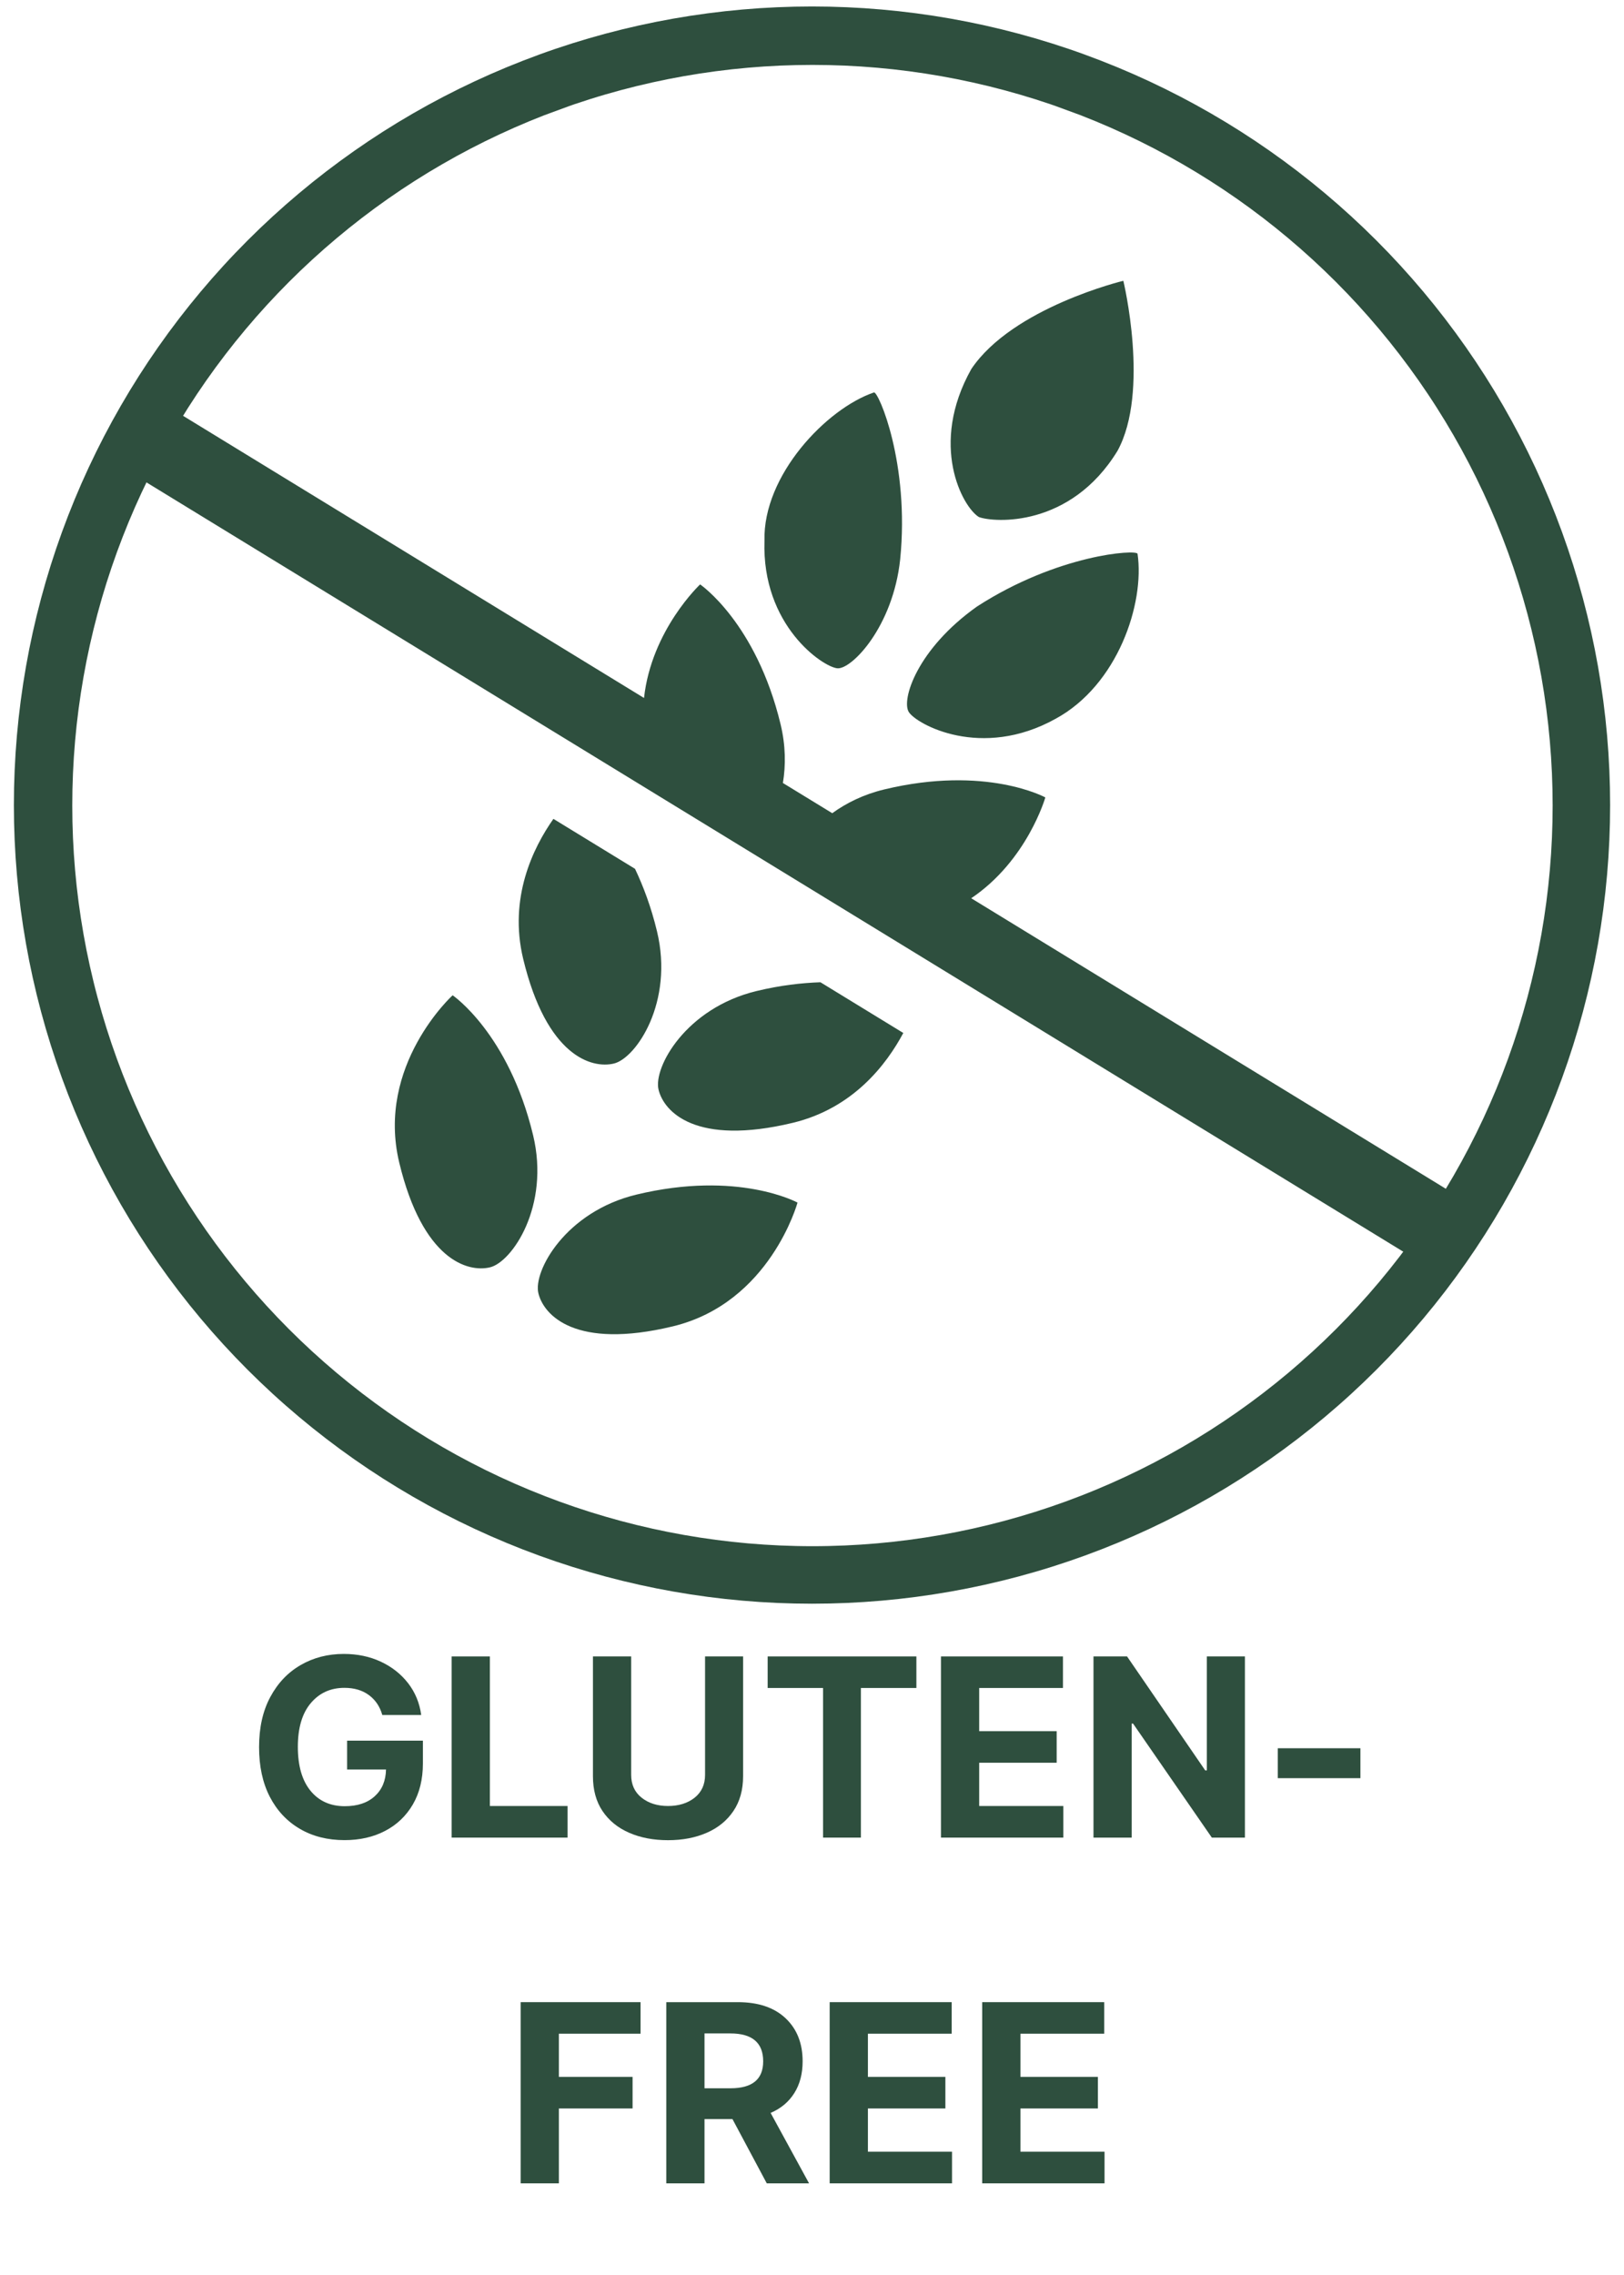
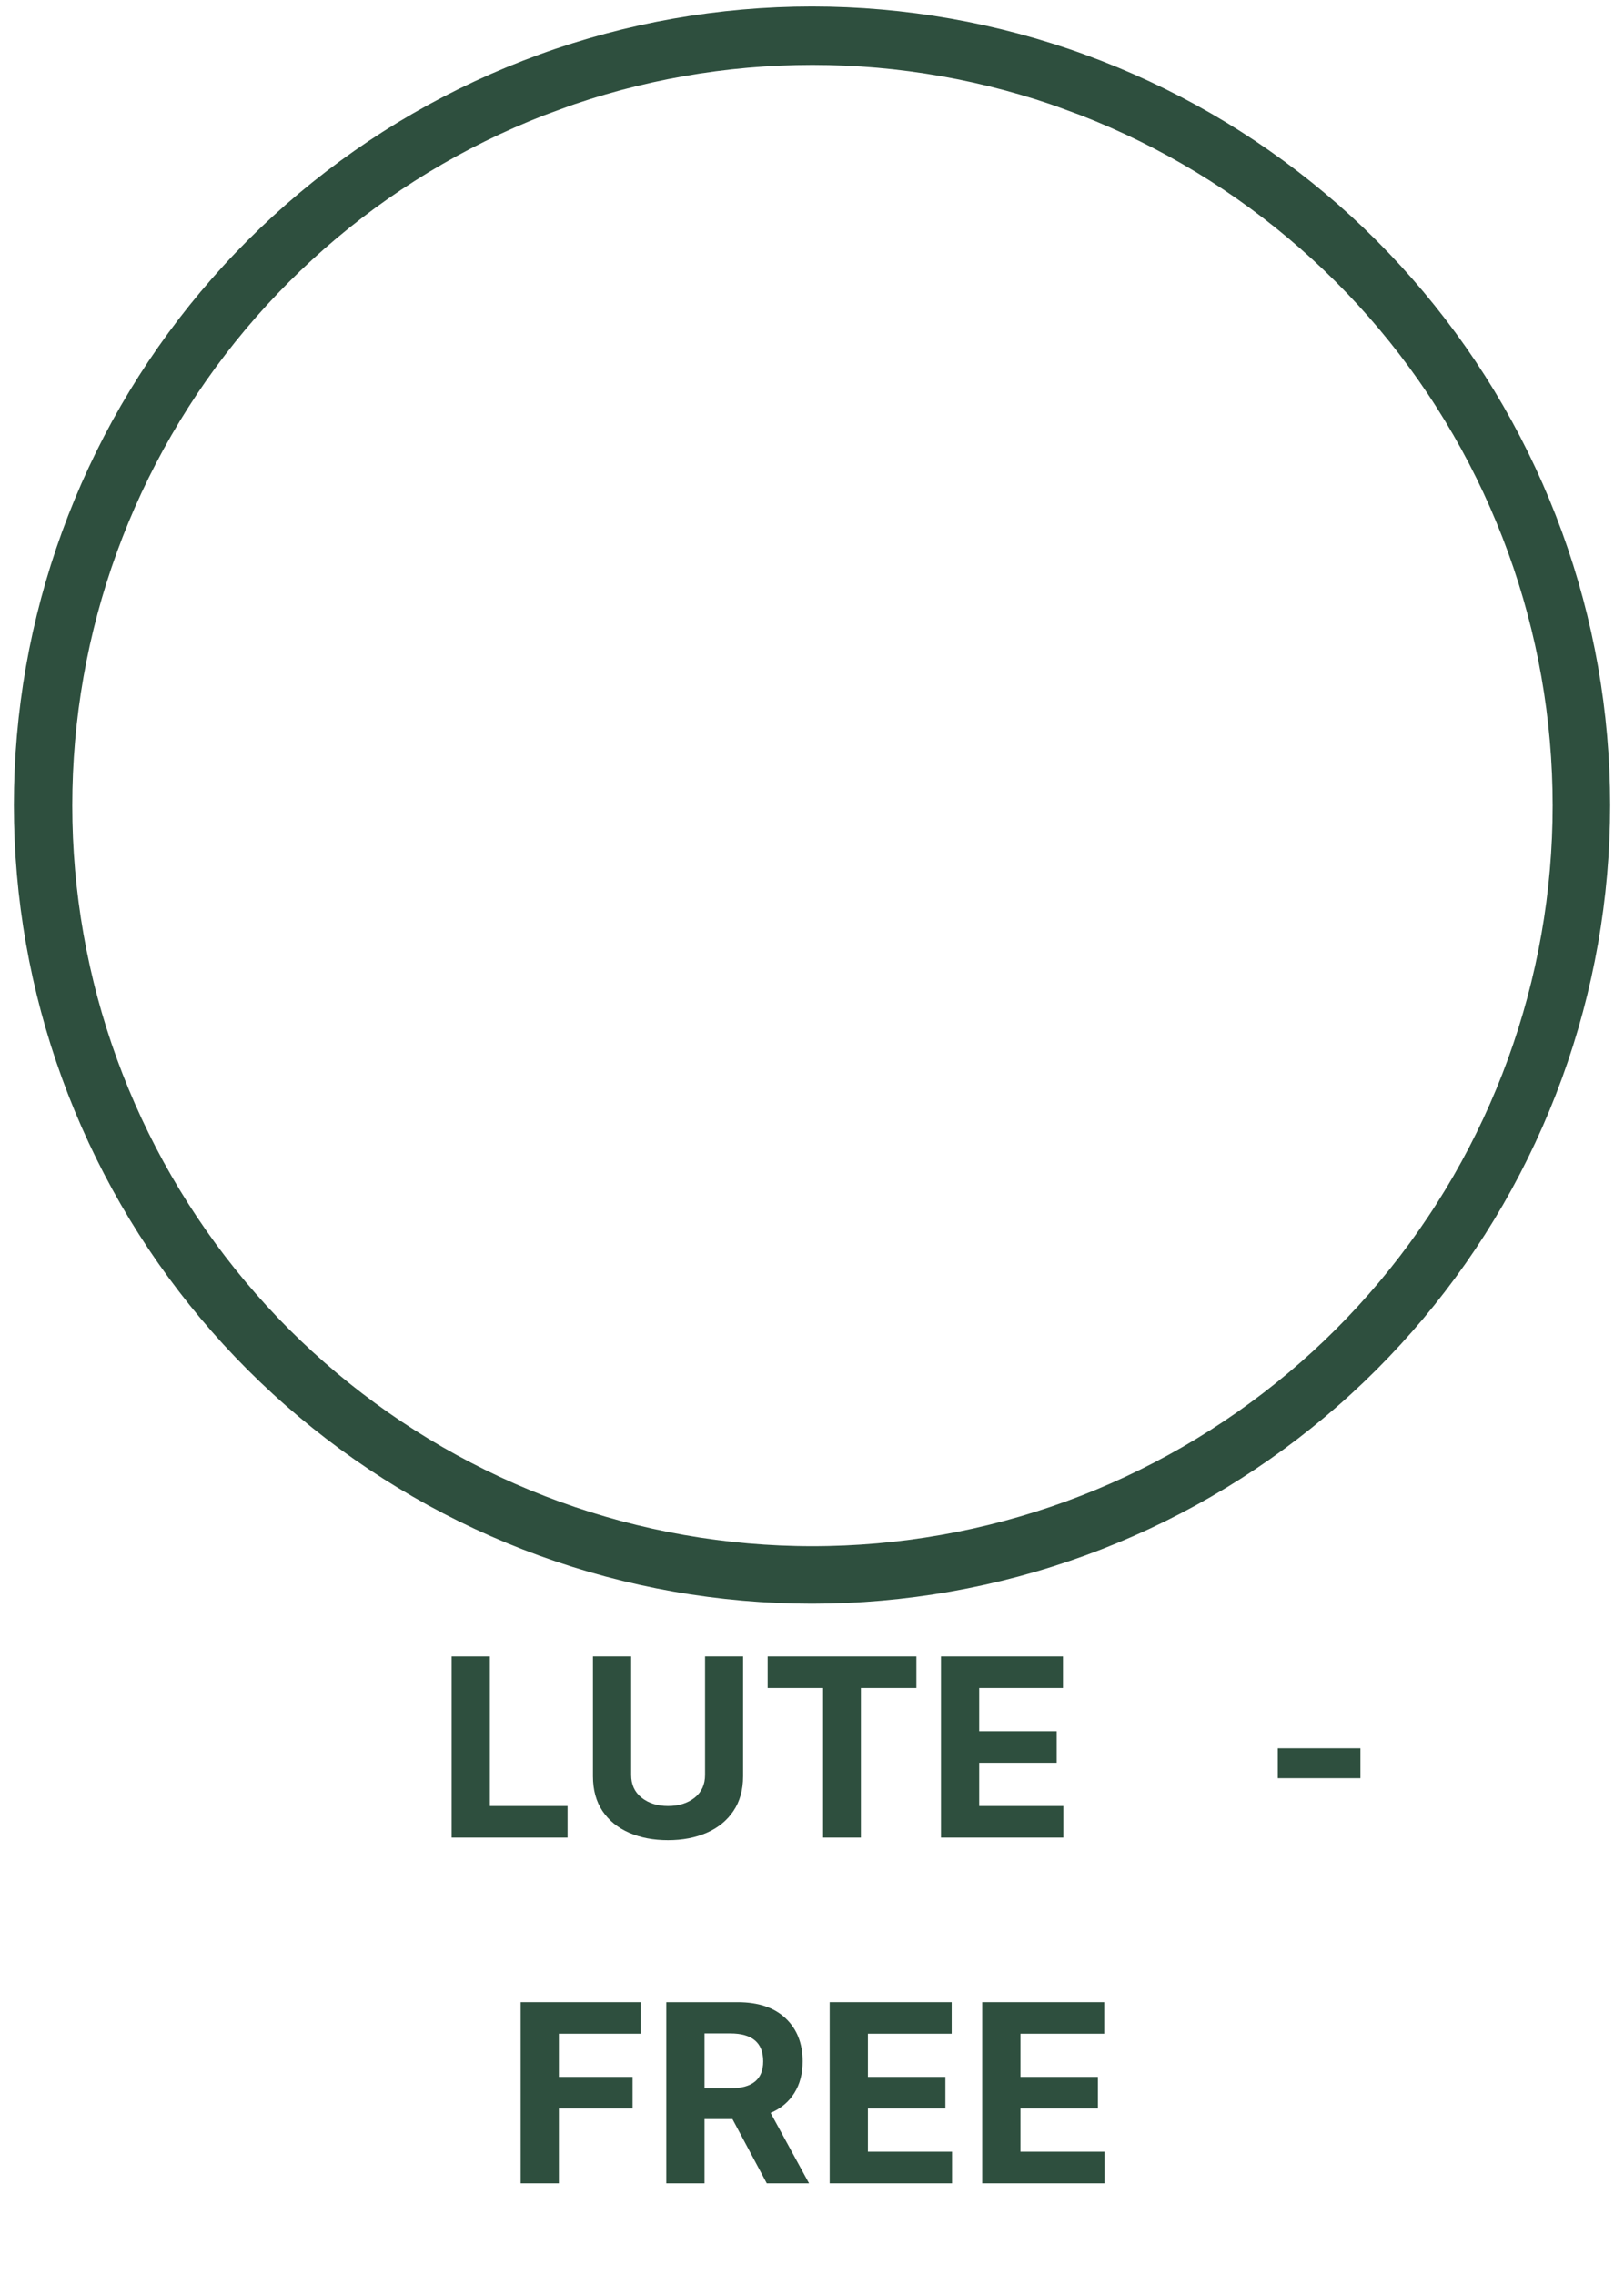
<svg xmlns="http://www.w3.org/2000/svg" width="500" zoomAndPan="magnify" viewBox="0 0 375 525" height="700" preserveAspectRatio="xMidYMid meet" version="1.2">
  <defs>
    <clipPath id="cadae83d27">
      <path d="M 3 1.496 L 372 1.496 L 372 370.543 L 3 370.543 Z M 3 1.496 " />
    </clipPath>
    <clipPath id="a6483ebb84">
      <path d="M 250.531 12.609 L 250.531 12.613 C 270.734 19.965 289.492 30.793 305.961 44.613 C 322.43 58.434 336.355 75.027 347.105 93.645 C 357.852 112.262 365.262 132.617 368.996 153.789 C 372.727 174.961 372.727 196.621 368.996 217.793 C 365.262 238.965 357.852 259.32 347.105 277.938 C 336.355 296.559 322.43 313.152 305.961 326.969 C 289.492 340.789 270.734 351.621 250.531 358.973 C 230.332 366.324 209 370.086 187.5 370.086 C 166 370.086 144.668 366.324 124.469 358.973 C 104.266 351.621 85.508 340.789 69.039 326.969 C 52.57 313.152 38.645 296.559 27.895 277.938 C 17.148 259.32 9.738 238.965 6.004 217.793 C 2.273 196.621 2.273 174.961 6.004 153.789 C 9.738 132.617 17.148 112.262 27.895 93.645 C 38.645 75.027 52.57 58.434 69.039 44.613 C 85.508 30.793 104.266 19.965 124.469 12.613 L 124.469 12.609 C 144.668 5.258 166 1.496 187.5 1.496 C 209 1.496 230.332 5.258 250.531 12.609 Z M 250.531 12.609 " />
    </clipPath>
    <clipPath id="3b3df6c7b7">
-       <path d="M 29 64 L 335 64 L 335 308 L 29 308 Z M 29 64 " />
-     </clipPath>
+       </clipPath>
    <clipPath id="98174b83bd">
      <path d="M 26.496 96.578 L 276.844 36.266 L 337.156 286.613 L 86.809 346.922 Z M 26.496 96.578 " />
    </clipPath>
    <clipPath id="fbf8e60f30">
      <path d="M 26.496 96.578 L 276.844 36.266 L 337.156 286.613 L 86.809 346.922 Z M 26.496 96.578 " />
    </clipPath>
  </defs>
  <g id="85276b86f7">
    <g clip-rule="nonzero" clip-path="url(#cadae83d27)">
      <g clip-rule="nonzero" clip-path="url(#a6483ebb84)">
        <path style="fill:none;stroke-width:36;stroke-linecap:butt;stroke-linejoin:miter;stroke:#2e4f3e;stroke-opacity:1;stroke-miterlimit:4;" d="M 334.194 14.844 L 334.194 14.85 C 361.183 24.67 386.241 39.135 408.241 57.598 C 430.241 76.06 448.844 98.227 463.205 123.097 C 477.56 147.967 487.459 175.16 492.448 203.443 C 497.431 231.726 497.431 260.661 492.448 288.944 C 487.459 317.227 477.56 344.419 463.205 369.289 C 448.844 394.165 430.241 416.332 408.241 434.789 C 386.241 453.251 361.183 467.721 334.194 477.542 C 307.21 487.363 278.713 492.388 249.992 492.388 C 221.271 492.388 192.774 487.363 165.79 477.542 C 138.802 467.721 113.743 453.251 91.743 434.789 C 69.743 416.332 51.14 394.165 36.779 369.289 C 22.424 344.419 12.525 317.227 7.536 288.944 C 2.553 260.661 2.553 231.726 7.536 203.443 C 12.525 175.16 22.424 147.967 36.779 123.097 C 51.14 98.227 69.743 76.06 91.743 57.598 C 113.743 39.135 138.802 24.67 165.79 14.85 L 165.79 14.844 C 192.774 5.024 221.271 -0.001 249.992 -0.001 C 278.713 -0.001 307.21 5.024 334.194 14.844 Z M 334.194 14.844 " transform="matrix(0.749,0,0,0.749,0.362,1.497)" />
      </g>
    </g>
    <g clip-rule="nonzero" clip-path="url(#3b3df6c7b7)">
      <g clip-rule="nonzero" clip-path="url(#98174b83bd)">
        <g clip-rule="nonzero" clip-path="url(#fbf8e60f30)">
          <path style=" stroke:none;fill-rule:nonzero;fill:#2e4f3e;fill-opacity:1;" d="M 38.465 93.629 L 29.324 108.57 L 325.188 289.559 L 334.328 274.617 L 224.266 207.289 C 237.219 198.574 241.379 184.023 241.379 184.023 C 241.379 184.023 227.68 176.52 204.176 182.18 C 199.406 183.328 195.426 185.312 192.176 187.66 L 180.781 180.691 C 181.449 176.633 181.434 172.062 180.246 167.145 C 174.586 143.645 161.668 134.863 161.668 134.863 C 161.668 134.863 150.438 145.359 148.711 161.07 Z M 259.391 64.797 C 259.391 64.797 233.852 70.949 224.297 85.145 C 214.461 102.652 222.234 116.992 226.039 119.32 C 229.594 120.625 247.184 121.797 258.043 104.043 C 265.555 90.344 259.391 64.797 259.391 64.797 Z M 201.812 90.562 C 190.816 94.293 176.148 109.711 176.527 124.754 C 175.852 144.379 190.047 153.938 193.359 154.223 C 196.668 154.504 206.195 144.637 207.859 129.102 C 210.09 106.941 202.836 90.316 201.812 90.562 Z M 251.062 128.969 C 244.164 130.633 234.965 133.922 225.609 139.961 C 211.758 149.781 208.086 161.488 209.848 164.309 C 211.609 167.129 226.582 175.414 243.746 165.875 C 258.09 158.094 264.359 139.277 262.672 127.793 C 262.551 127.281 257.961 127.309 251.062 128.969 Z M 127.789 188.969 C 123.062 195.684 117.426 207.246 120.809 221.285 C 126.227 243.766 136.652 246.664 141.762 245.43 C 146.871 244.199 155.648 231.281 151.711 214.934 C 150.348 209.277 148.547 204.531 146.633 200.496 Z M 104.516 229.68 C 104.516 229.68 86.781 245.836 92.195 268.316 C 97.613 290.797 108.039 293.691 113.148 292.461 C 118.254 291.23 127.035 278.312 123.098 261.965 C 117.434 238.461 104.516 229.68 104.516 229.68 Z M 174.699 228.699 C 158.352 232.637 150.832 246.34 152.062 251.449 C 153.293 256.559 160.617 264.52 183.098 259.105 C 197.02 255.75 204.715 245.625 208.582 238.379 L 189.449 226.676 C 185.082 226.828 180.184 227.375 174.699 228.699 Z M 146.953 275.68 C 130.605 279.617 123.086 293.32 124.316 298.43 C 125.547 303.539 132.871 311.5 155.352 306.086 C 177.832 300.668 184.156 277.52 184.156 277.52 C 184.156 277.52 170.453 270.016 146.953 275.68 Z M 146.953 275.68 " />
        </g>
      </g>
    </g>
    <g style="fill:#2e4f3e;fill-opacity:1;">
      <g transform="translate(56.917, 424.066)">
-         <path style="stroke:none" d="M 31.359 -28.297 C 30.805 -30.254 29.773 -31.785 28.266 -32.891 C 26.766 -34.004 24.879 -34.562 22.609 -34.562 C 19.41 -34.562 16.816 -33.379 14.828 -31.016 C 12.848 -28.66 11.859 -25.305 11.859 -20.953 C 11.859 -16.578 12.832 -13.195 14.781 -10.812 C 16.727 -8.438 19.363 -7.25 22.688 -7.25 C 25.625 -7.25 27.93 -8.016 29.609 -9.547 C 31.297 -11.078 32.164 -13.133 32.219 -15.719 L 23.234 -15.719 L 23.234 -22.375 L 40.734 -22.375 L 40.734 -17.109 C 40.734 -13.453 39.957 -10.297 38.406 -7.641 C 36.852 -4.992 34.719 -2.961 32 -1.547 C 29.289 -0.129 26.172 0.578 22.641 0.578 C 18.723 0.578 15.281 -0.289 12.312 -2.031 C 9.344 -3.77 7.031 -6.238 5.375 -9.438 C 3.727 -12.645 2.906 -16.457 2.906 -20.875 C 2.906 -25.383 3.77 -29.242 5.5 -32.453 C 7.227 -35.672 9.566 -38.129 12.516 -39.828 C 15.473 -41.535 18.789 -42.391 22.469 -42.391 C 25.625 -42.391 28.477 -41.789 31.031 -40.594 C 33.594 -39.395 35.691 -37.738 37.328 -35.625 C 38.961 -33.508 39.969 -31.066 40.344 -28.297 Z M 31.359 -28.297 " />
-       </g>
+         </g>
    </g>
    <g style="fill:#2e4f3e;fill-opacity:1;">
      <g transform="translate(100.65, 424.066)">
        <path style="stroke:none" d="M 3.641 0 L 3.641 -41.812 L 12.469 -41.812 L 12.469 -7.297 L 30.406 -7.297 L 30.406 0 Z M 3.641 0 " />
      </g>
    </g>
    <g style="fill:#2e4f3e;fill-opacity:1;">
      <g transform="translate(133.276, 424.066)">
        <path style="stroke:none" d="M 29.531 -41.812 L 38.312 -41.812 L 38.312 -14.172 C 38.312 -11.016 37.566 -8.336 36.078 -6.141 C 34.598 -3.941 32.551 -2.27 29.938 -1.125 C 27.332 0.02 24.344 0.594 20.969 0.594 C 17.594 0.594 14.598 0.02 11.984 -1.125 C 9.367 -2.27 7.32 -3.941 5.844 -6.141 C 4.375 -8.336 3.641 -11.016 3.641 -14.172 L 3.641 -41.812 L 12.469 -41.812 L 12.469 -14.484 C 12.469 -12.242 13.273 -10.484 14.891 -9.203 C 16.504 -7.93 18.531 -7.297 20.969 -7.297 C 23.445 -7.297 25.492 -7.93 27.109 -9.203 C 28.723 -10.484 29.531 -12.242 29.531 -14.484 Z M 29.531 -41.812 " />
      </g>
    </g>
    <g style="fill:#2e4f3e;fill-opacity:1;">
      <g transform="translate(175.213, 424.066)">
        <path style="stroke:none" d="M 2.047 -34.531 L 2.047 -41.812 L 36.391 -41.812 L 36.391 -34.531 L 23.578 -34.531 L 23.578 0 L 14.844 0 L 14.844 -34.531 Z M 2.047 -34.531 " />
      </g>
    </g>
    <g style="fill:#2e4f3e;fill-opacity:1;">
      <g transform="translate(213.638, 424.066)">
        <path style="stroke:none" d="M 3.641 0 L 3.641 -41.812 L 31.812 -41.812 L 31.812 -34.531 L 12.469 -34.531 L 12.469 -24.562 L 30.359 -24.562 L 30.359 -17.281 L 12.469 -17.281 L 12.469 -7.297 L 31.891 -7.297 L 31.891 0 Z M 3.641 0 " />
      </g>
    </g>
    <g style="fill:#2e4f3e;fill-opacity:1;">
      <g transform="translate(248.857, 424.066)">
-         <path style="stroke:none" d="M 38.609 -41.812 L 38.609 0 L 30.969 0 L 12.781 -26.312 L 12.469 -26.312 L 12.469 0 L 3.641 0 L 3.641 -41.812 L 11.391 -41.812 L 29.438 -15.516 L 29.812 -15.516 L 29.812 -41.812 Z M 38.609 -41.812 " />
-       </g>
+         </g>
    </g>
    <g style="fill:#2e4f3e;fill-opacity:1;">
      <g transform="translate(291.121, 424.066)">
        <path style="stroke:none" d="M 23.016 -20.625 L 23.016 -13.719 L 3.938 -13.719 L 3.938 -20.625 Z M 23.016 -20.625 " />
      </g>
    </g>
    <g style="fill:#2e4f3e;fill-opacity:1;">
      <g transform="translate(116.584, 503.847)">
        <path style="stroke:none" d="M 3.641 0 L 3.641 -41.812 L 31.328 -41.812 L 31.328 -34.531 L 12.469 -34.531 L 12.469 -24.562 L 29.484 -24.562 L 29.484 -17.281 L 12.469 -17.281 L 12.469 0 Z M 3.641 0 " />
      </g>
    </g>
    <g style="fill:#2e4f3e;fill-opacity:1;">
      <g transform="translate(150.211, 503.847)">
        <path style="stroke:none" d="M 3.641 0 L 3.641 -41.812 L 20.141 -41.812 C 24.891 -41.812 28.57 -40.57 31.188 -38.094 C 33.812 -35.625 35.125 -32.312 35.125 -28.156 C 35.125 -25.301 34.484 -22.859 33.203 -20.828 C 31.93 -18.797 30.109 -17.27 27.734 -16.25 L 36.609 0 L 26.844 0 L 18.922 -14.828 L 12.469 -14.828 L 12.469 0 Z M 12.469 -21.938 L 18.484 -21.938 C 23.504 -21.938 26.016 -24.008 26.016 -28.156 C 26.016 -32.445 23.488 -34.594 18.438 -34.594 L 12.469 -34.594 Z M 12.469 -21.938 " />
      </g>
    </g>
    <g style="fill:#2e4f3e;fill-opacity:1;">
      <g transform="translate(187.942, 503.847)">
-         <path style="stroke:none" d="M 3.641 0 L 3.641 -41.812 L 31.812 -41.812 L 31.812 -34.531 L 12.469 -34.531 L 12.469 -24.562 L 30.359 -24.562 L 30.359 -17.281 L 12.469 -17.281 L 12.469 -7.297 L 31.891 -7.297 L 31.891 0 Z M 3.641 0 " />
+         <path style="stroke:none" d="M 3.641 0 L 3.641 -41.812 L 31.812 -41.812 L 31.812 -34.531 L 12.469 -34.531 L 12.469 -24.562 L 30.359 -24.562 L 30.359 -17.281 L 12.469 -17.281 L 12.469 -7.297 L 31.891 -7.297 L 31.891 0 Z " />
      </g>
    </g>
    <g style="fill:#2e4f3e;fill-opacity:1;">
      <g transform="translate(223.161, 503.847)">
        <path style="stroke:none" d="M 3.641 0 L 3.641 -41.812 L 31.812 -41.812 L 31.812 -34.531 L 12.469 -34.531 L 12.469 -24.562 L 30.359 -24.562 L 30.359 -17.281 L 12.469 -17.281 L 12.469 -7.297 L 31.891 -7.297 L 31.891 0 Z M 3.641 0 " />
      </g>
    </g>
  </g>
</svg>